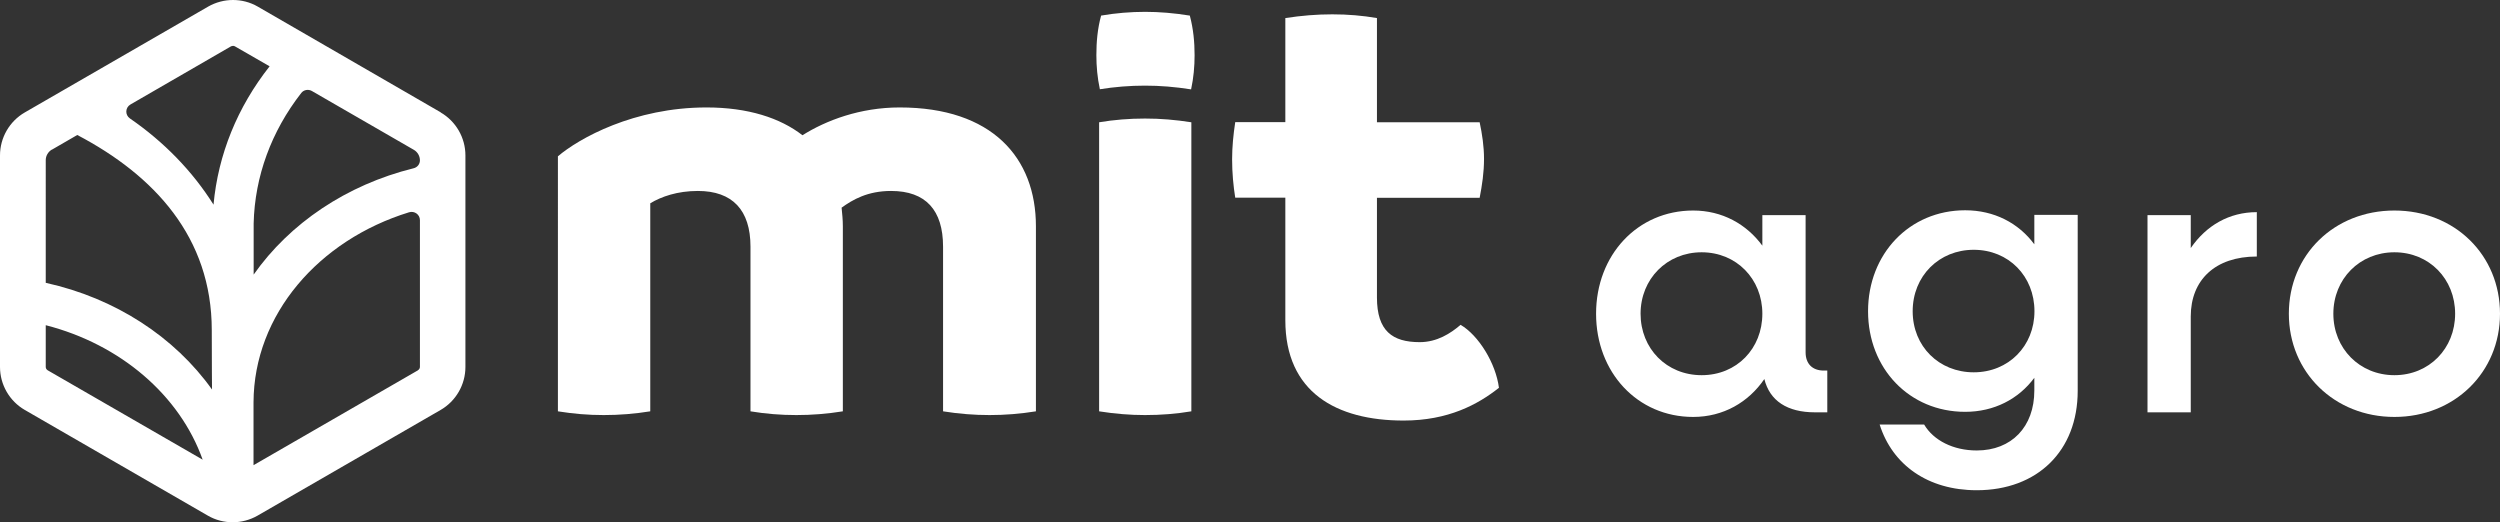
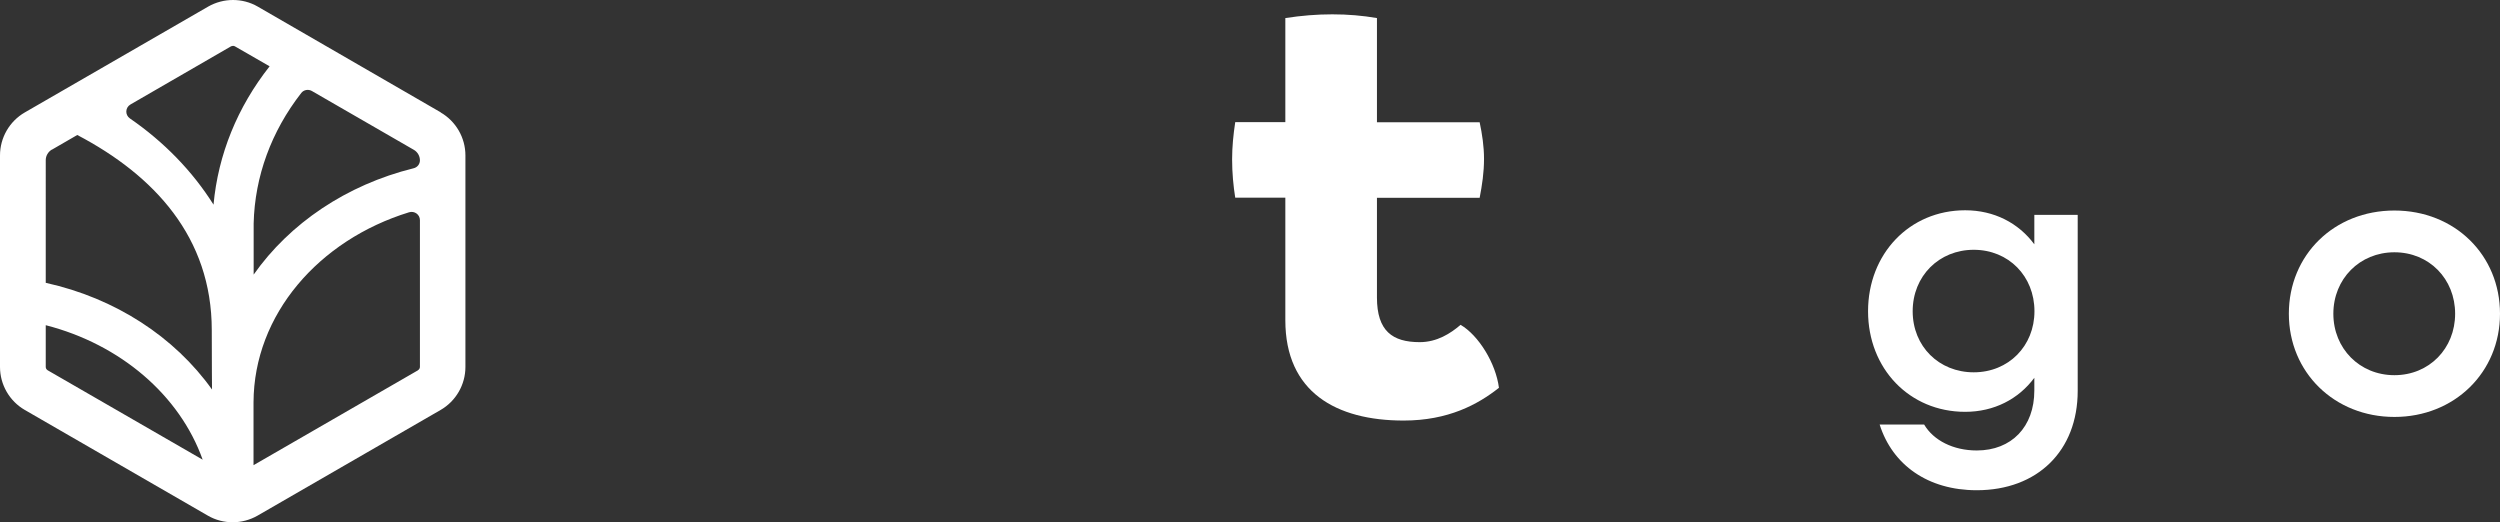
<svg xmlns="http://www.w3.org/2000/svg" viewBox="0 0 200.57 41.91">
  <rect x="0" y="0" width="200.57" height="41.91" fill="#333333" stroke="none" />
  <defs>
    <style>.d{fill:#fff;}</style>
  </defs>
  <g id="a" />
  <g id="b">
    <g id="c">
      <g>
        <g>
          <g>
-             <path class="d" d="M146.6,29.73v3.35h-.99c-2.23,0-3.63-.93-4.06-2.67-1.27,1.86-3.29,3.04-5.71,3.04-4.47,0-7.79-3.57-7.79-8.28s3.32-8.28,7.79-8.28c2.33,0,4.28,1.09,5.55,2.82v-2.45h3.47v11.01c0,.9,.53,1.46,1.46,1.46h.28Zm-5.21-4.56c0-2.79-2.08-4.93-4.87-4.93s-4.9,2.14-4.9,4.93,2.08,4.93,4.9,4.93,4.87-2.14,4.87-4.93Z" />
            <path class="d" d="M166.69,17.25v14.11c0,4.81-3.23,7.97-8.1,7.97-3.91,0-6.76-2.02-7.79-5.27h3.57c.75,1.27,2.33,2.08,4.22,2.08,2.79,0,4.62-1.89,4.62-4.81v-1.02c-1.27,1.71-3.23,2.73-5.55,2.73-4.47,0-7.79-3.47-7.79-8.07s3.32-8.1,7.79-8.1c2.33,0,4.28,1.02,5.55,2.73v-2.36h3.47Zm-3.47,7.72c0-2.82-2.08-4.93-4.87-4.93s-4.9,2.11-4.9,4.93,2.11,4.9,4.9,4.9,4.87-2.11,4.87-4.9Z" />
-             <path class="d" d="M181.06,17.01v3.57c-3.35,0-5.3,1.89-5.3,4.81v7.69h-3.47v-15.82h3.47v2.64c1.24-1.8,3.07-2.88,5.3-2.88Z" />
            <path class="d" d="M183.63,25.17c0-4.72,3.63-8.28,8.47-8.28s8.47,3.57,8.47,8.28-3.66,8.28-8.47,8.28-8.47-3.57-8.47-8.28Zm13.34,0c0-2.79-2.08-4.93-4.87-4.93s-4.9,2.14-4.9,4.93,2.11,4.93,4.9,4.93,4.87-2.14,4.87-4.93Z" />
          </g>
          <path class="d" d="M35.37,9.02L20.68,.53c-.62-.36-1.31-.53-1.99-.53s-1.38,.18-1.99,.53L1.99,9.02c-1.23,.71-1.99,2.03-1.99,3.45V29.44c0,1.42,.76,2.74,1.99,3.45l14.69,8.48c.62,.36,1.31,.53,1.99,.53s1.38-.18,1.99-.53l14.69-8.48c1.23-.71,1.99-2.03,1.99-3.45V12.47c0-1.42-.76-2.74-1.99-3.45Zm-1.68,3.84h0c0,.31-.21,.57-.51,.64-5.38,1.33-9.94,4.42-12.83,8.53,0-2.44,0-4.04,0-4.1,.09-3.78,1.42-7.39,3.82-10.47,.2-.26,.57-.32,.85-.16l8.18,4.72c.3,.17,.49,.5,.49,.85ZM18.53,3.72s.1-.04,.16-.04,.11,.01,.16,.04l2.78,1.6c-2.58,3.27-4.13,7.07-4.5,11.1-1.69-2.69-3.98-5.04-6.71-6.92-.4-.28-.38-.87,.05-1.12L18.53,3.72ZM4.16,12.01l2.04-1.18c6.17,3.24,10.79,8.2,10.79,15.66,0,4.76,.02,2.64,.02,4.76-3-4.21-7.75-7.33-13.34-8.56V12.85c0-.35,.19-.67,.49-.85Zm-.49,17.43v-3.35c6,1.54,10.75,5.62,12.59,10.79L3.83,29.71c-.1-.06-.16-.16-.16-.27Zm29.86,.27l-13.19,7.61c0-1.65,0-3.36,0-5.05,.03-7.03,5.23-13.01,12.48-15.24,.43-.13,.87,.18,.87,.63v11.77c0,.11-.06,.22-.16,.27Z" />
        </g>
        <g>
-           <path class="d" d="M83.11,18.15v14.85c-1.24,.2-2.48,.3-3.72,.3s-2.48-.1-3.73-.3v-13.21c0-2.93-1.39-4.47-4.17-4.47-1.89,0-3.08,.7-3.97,1.34,.05,.5,.1,.99,.1,1.49v14.85c-1.24,.2-2.48,.3-3.73,.3s-2.48-.1-3.68-.3v-13.21c0-2.93-1.44-4.47-4.22-4.47-1.64,0-2.93,.45-3.82,.99v16.69c-1.24,.2-2.48,.3-3.73,.3s-2.43-.1-3.68-.3V12.54c1.69-1.44,6.11-3.92,11.92-3.92,3.33,0,5.91,.84,7.7,2.23,1.89-1.19,4.62-2.23,7.8-2.23,7.4,0,10.93,4.02,10.93,9.54Z" />
-           <path class="d" d="M88.18,33V9.81c1.19-.2,2.43-.3,3.68-.3s2.43,.1,3.72,.3v23.19c-1.19,.2-2.43,.3-3.72,.3-1.19,0-2.43-.1-3.68-.3Z" />
-           <path class="d" d="M95.45,1.25h0c-1.24-.2-2.43-.3-3.58-.3s-2.38,.1-3.53,.3h0c-.29,1.06-.38,2.12-.38,3.17,0,.9,.08,1.81,.28,2.74,1.17-.19,2.4-.29,3.62-.29s2.42,.1,3.7,.3c.2-.93,.28-1.84,.28-2.74,0-1.06-.1-2.11-.38-3.17Z" />
          <path class="d" d="M120.26,31.11c-1.69,1.34-4.07,2.63-7.65,2.63-5.41,0-9.49-2.28-9.49-8.05V15.86h-4.02c-.15-.94-.25-1.99-.25-3.08,0-.99,.1-1.99,.25-2.98h4.02V1.45c1.29-.2,2.53-.3,3.77-.3s2.43,.1,3.58,.3V9.81h8.24c.2,.94,.35,1.94,.35,2.93,0,1.09-.15,2.09-.35,3.13h-8.24v8c0,2.68,1.24,3.58,3.43,3.58,1.39,0,2.48-.7,3.28-1.39,1.44,.84,2.83,3.08,3.08,5.07Z" />
        </g>
      </g>
    </g>
  </g>
</svg>